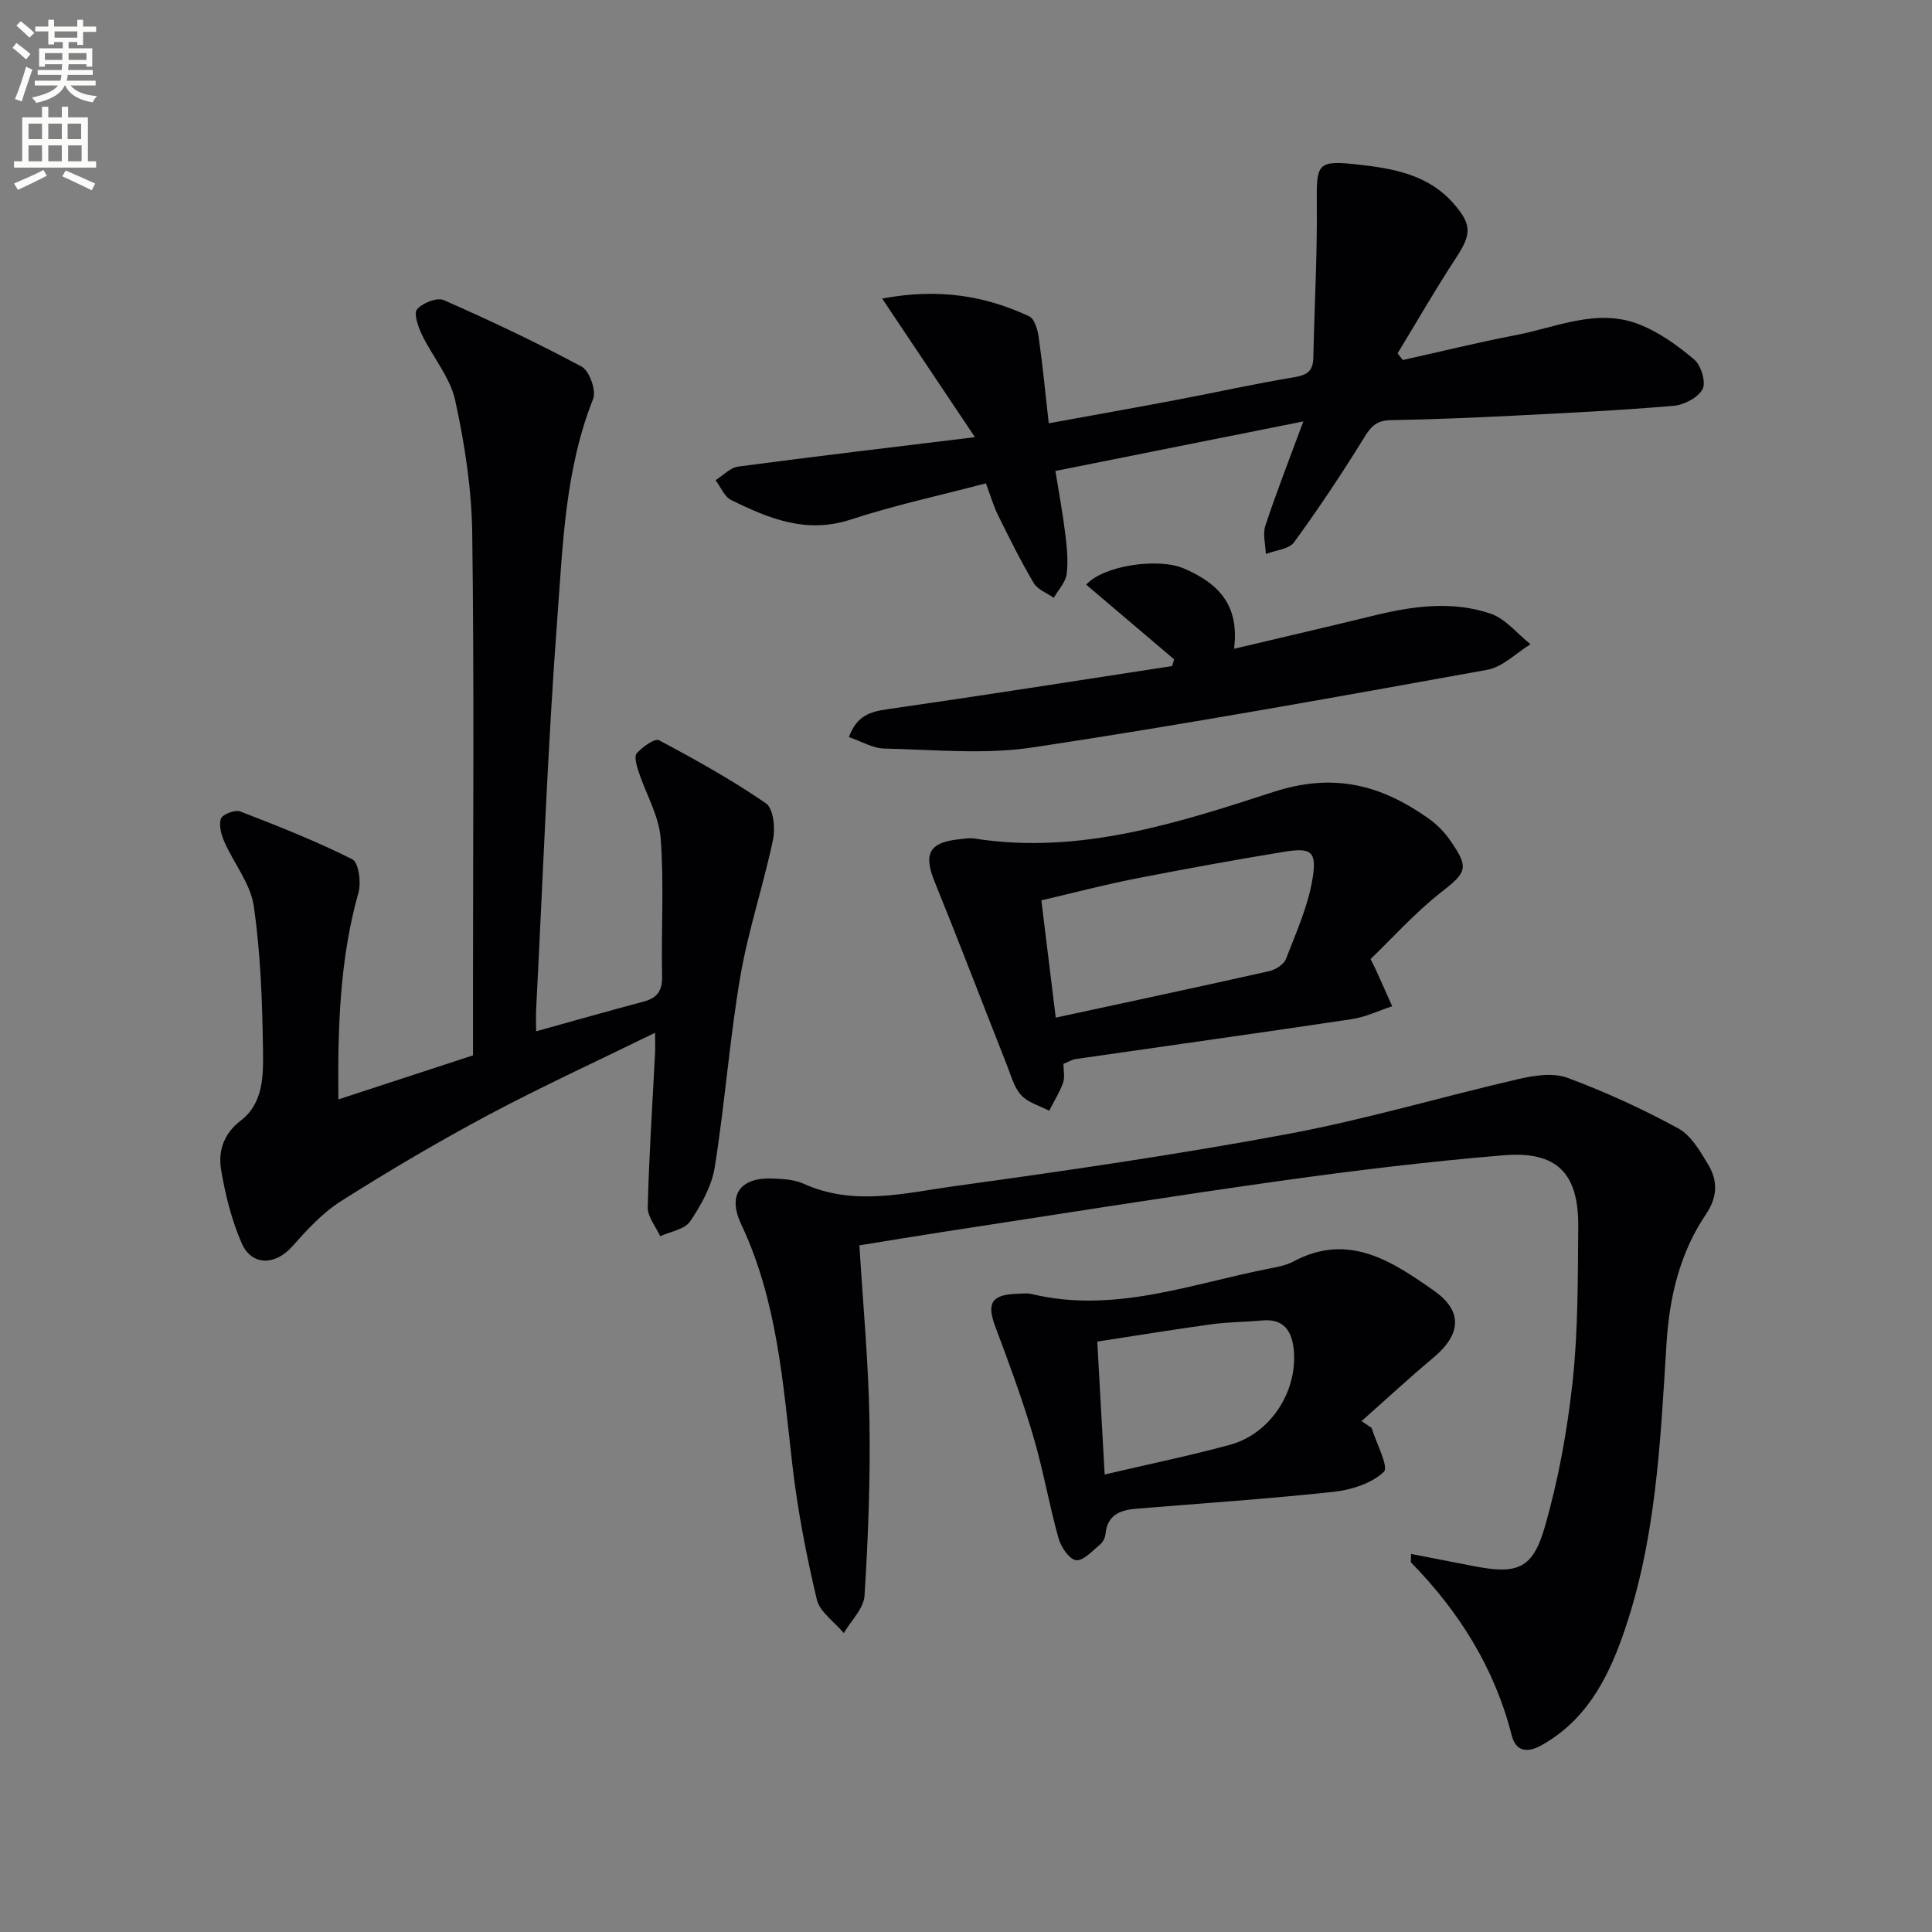
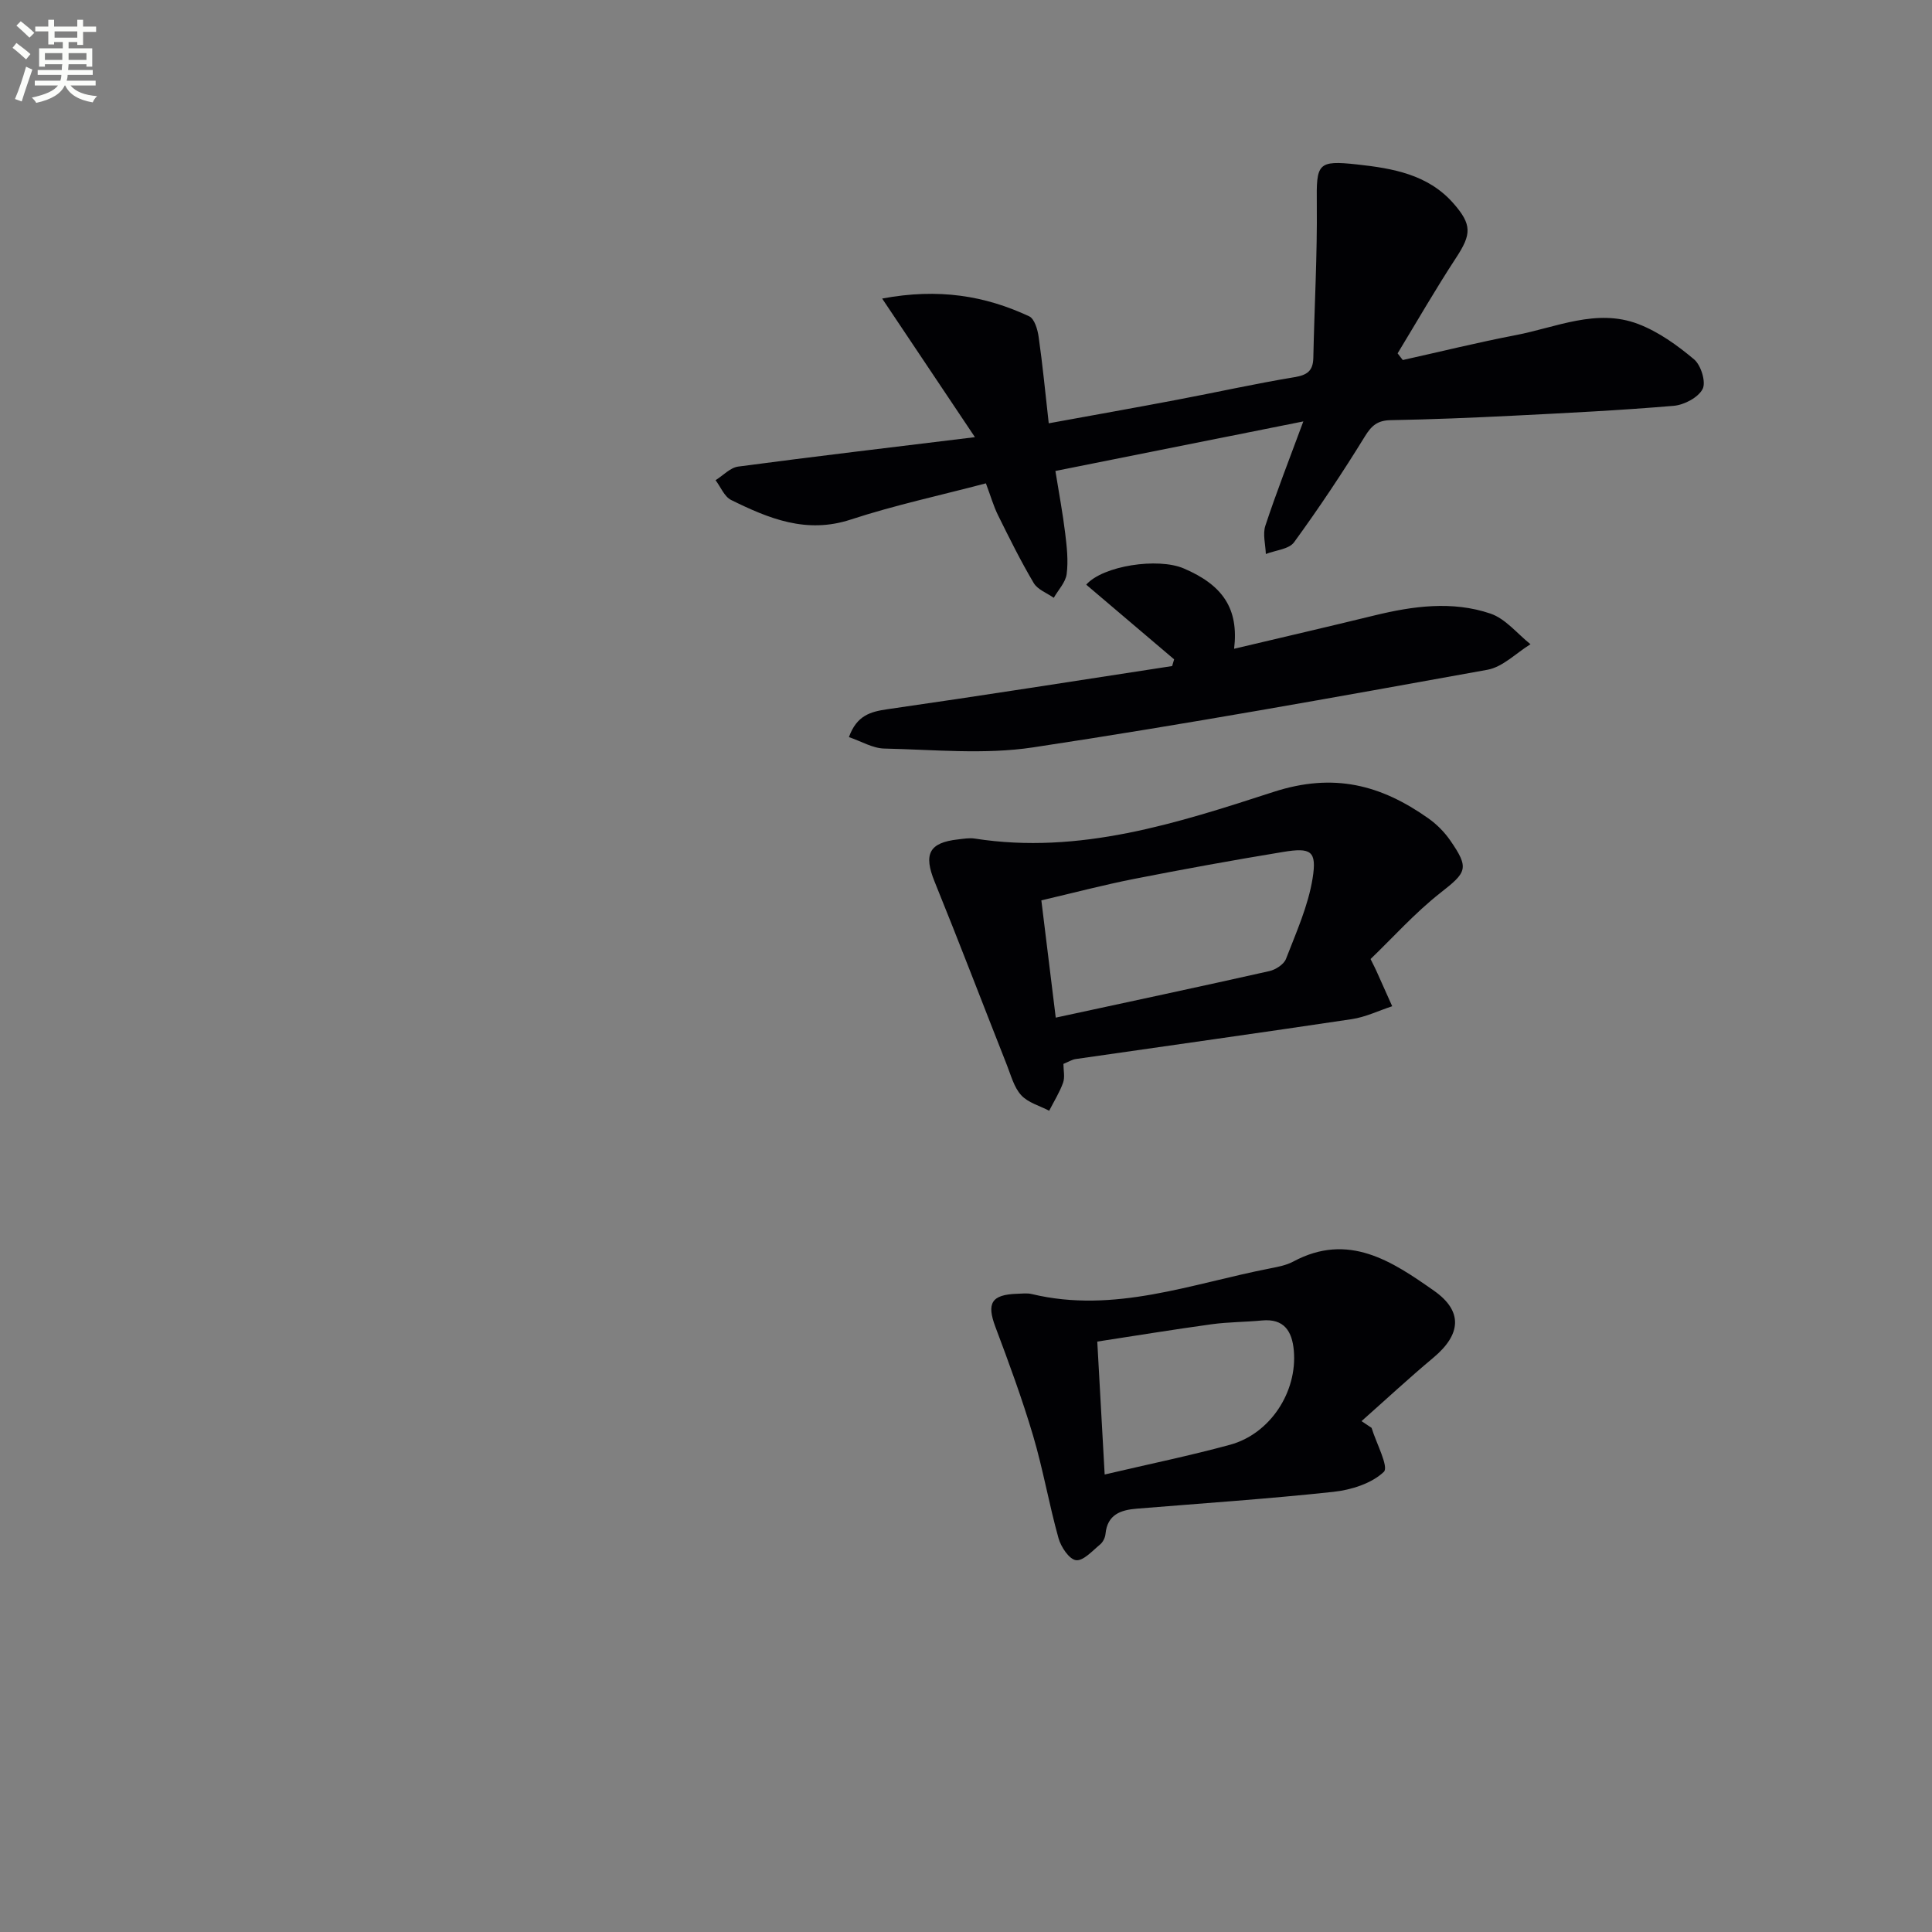
<svg xmlns="http://www.w3.org/2000/svg" enable-background="new 0 0 400 400" viewBox="0 0 400 400">
  <rect x="0" y="0" width="400" height="400" fill="#808080" stroke="none" />
  <path d="m2.6 9.9.8-1c.9.7 1.9 1.4 2.9 2.3l-.9 1.1c-1.1-1-2-1.8-2.8-2.4zm.5 10.6c.9-2.1 1.6-4.3 2.3-6.7.4.2.8.4 1.3.6-.7 2.1-1.5 4.3-2.2 6.6zm.3-15.2.9-.9c1 .8 2 1.6 2.8 2.4l-1 1c-.9-.9-1.8-1.7-2.7-2.5zm12.6-1.2h1.2v1.4h2.7v1.1h-2.7v2.7h-1.2v-.6h-1.8v1.3h4.9v3.8h-1.2v-.5h-3.7c0 .4-.1.9-.1 1.2h5.1v1h-5.2c0 .5-.1.9-.2 1.2h6v1h-5.2c1.1 1.3 2.9 2 5.5 2.2-.4.4-.7.8-.9 1.3-2.9-.5-4.8-1.6-5.7-3.5h-.1c-.8 1.7-2.7 2.9-5.9 3.6-.2-.4-.6-.8-.9-1.1 2.8-.6 4.6-1.4 5.4-2.5h-4.8v-1h5.3c.1-.3.2-.7.2-1.2h-4.9v-1h5c0-.4 0-.8.1-1.2h-3.6v.5h-1.2v-3.8h4.9v-1.3h-1.8v.5h-1.2v-2.7h-2.7v-1h2.7v-1.4h1.2v1.4h4.8zm-6.7 8.3h3.6c0-.4 0-.9 0-1.4h-3.6zm1.9-4.6h4.8v-1.3h-4.7v1.3zm6.7 3.2h-3.7v1.4h3.7z" fill="#fbfcfa" />
-   <path d="m8.7 22.1h1.3v2.2h2.8v-2.2h1.3v2.2h4.1v9.1h1.7v1.3h-17v-1.3h1.7v-9.1h4.1zm.3 13.1.7 1.2c-1.8.9-3.8 1.9-6 2.9-.2-.4-.5-.8-.8-1.3 2.3-1 4.4-1.9 6.1-2.8zm-3.1-6.4h2.8v-3.2h-2.8zm0 4.6h2.8v-3.3h-2.8zm4.1-4.6h2.8v-3.2h-2.8zm0 4.6h2.8v-3.3h-2.8zm3.6 1.9c2.1.9 4.1 1.8 6.1 2.7l-.7 1.4c-2.2-1.1-4.2-2-6.1-2.9zm3.2-9.7h-2.8v3.2h2.8zm-2.7 7.8h2.8v-3.3h-2.8z" fill="#fbfcfa" />
  <g fill="#010104">
-     <path d="m70.06 227.62c9.79-3.2 18.71-6.12 27.87-9.12 0-5.13 0-10.11 0-15.1 0-30.99.26-61.98-.16-92.96-.12-9.21-1.55-18.53-3.53-27.55-1.05-4.8-4.68-9.01-6.89-13.61-.78-1.62-1.74-4.38-1-5.24 1.13-1.32 4.12-2.51 5.51-1.91 9.68 4.26 19.27 8.78 28.58 13.79 1.6.86 3.05 4.95 2.36 6.67-5.77 14.52-6.25 29.92-7.39 45.07-2.03 27.01-3 54.1-4.4 81.16-.08 1.6-.01 3.21-.01 4.7 7.69-2.14 14.97-4.21 22.28-6.16 2.86-.76 3.87-2.3 3.8-5.34-.21-9.49.43-19.03-.3-28.47-.36-4.68-3.05-9.17-4.57-13.79-.4-1.23-.96-3.17-.37-3.81 1.18-1.31 3.72-3.15 4.6-2.69 7.57 4.02 15.09 8.21 22.14 13.06 1.54 1.06 1.97 5.12 1.47 7.5-2 9.52-5.15 18.82-6.78 28.39-2.23 13.07-3.2 26.35-5.29 39.45-.63 3.94-2.82 7.84-5.1 11.22-1.12 1.66-4.07 2.09-6.2 3.07-.9-2-2.62-4.03-2.57-6.01.26-10.62.97-21.23 1.51-31.85.06-1.11.01-2.23.01-4.27-11.9 5.83-23.36 11.08-34.46 16.99-10.4 5.54-20.57 11.55-30.54 17.85-3.85 2.43-7.1 6-10.17 9.45-3.45 3.88-8.36 4.04-10.43-.73-2.08-4.81-3.41-10.06-4.26-15.25-.62-3.79.52-7.4 4.05-10.1 4.79-3.66 4.7-9.47 4.63-14.65-.14-9.95-.49-19.97-1.91-29.79-.67-4.62-4.11-8.81-6.08-13.29-.65-1.48-1.21-3.48-.7-4.83.34-.91 2.93-1.87 3.99-1.46 7.84 3.02 15.68 6.13 23.19 9.89 1.3.65 1.87 4.76 1.29 6.85-3.88 13.77-4.33 27.81-4.17 42.87z" />
-     <path d="m292.15 321.73c4.4.85 8.67 1.67 12.93 2.51 8.99 1.75 12.22.68 14.74-8.06 2.83-9.81 4.68-20.03 5.78-30.2 1.14-10.56 1.06-21.27 1.16-31.91.11-11.18-4.39-15.81-15.52-14.88-15.38 1.29-30.73 3.13-46.02 5.28-23.5 3.3-46.94 7.06-70.4 10.65-5.54.85-11.07 1.78-16.89 2.72.75 12.32 1.88 24.25 2.08 36.19.2 12.11-.26 24.26-1.02 36.35-.17 2.66-2.8 5.16-4.29 7.73-1.93-2.31-4.97-4.35-5.59-6.96-2.17-9.15-3.97-18.44-5.05-27.78-1.95-16.99-3.13-34.05-10.6-49.89-2.9-6.15-.18-9.76 6.56-9.48 2.13.09 4.45.21 6.34 1.07 10.43 4.74 21.02 1.92 31.39.49 23.01-3.17 46.01-6.52 68.84-10.77 16.11-3 31.89-7.71 47.88-11.4 3.24-.75 7.13-1.33 10.08-.23 7.86 2.92 15.55 6.45 22.91 10.46 2.68 1.46 4.57 4.76 6.24 7.57 1.97 3.31 1.91 6.65-.5 10.21-5.42 8.03-7.56 17.1-8.17 26.79-1.28 20.53-2.16 41.18-9.2 60.86-3.26 9.12-7.76 17.28-16.63 22.26-3.01 1.69-5.36 1.33-6.22-2.03-3.54-13.93-10.87-25.59-20.81-35.76-.16-.19-.02-.64-.02-1.79z" />
    <path d="m269.84 87.25c-17.57 3.51-34.26 6.85-51.33 10.26.73 4.55 1.52 8.72 2.03 12.93.34 2.79.66 5.67.3 8.42-.23 1.72-1.74 3.28-2.67 4.91-1.42-1-3.35-1.7-4.15-3.06-2.69-4.54-5.04-9.29-7.38-14.02-.94-1.89-1.52-3.96-2.52-6.62-9.48 2.5-18.89 4.52-27.99 7.5-9.18 3.01-16.96-.21-24.75-4.05-1.41-.69-2.17-2.7-3.23-4.1 1.56-.97 3.03-2.6 4.69-2.82 15.92-2.12 31.87-3.99 49.01-6.09-6.49-9.7-12.56-18.77-19.21-28.7 11.68-2.18 21.27-.6 30.44 3.68 1.1.51 1.75 2.74 1.96 4.26.82 5.73 1.37 11.5 2.09 17.89 9.05-1.65 17.77-3.2 26.46-4.85 8.15-1.54 16.25-3.35 24.42-4.7 2.65-.44 3.84-1.31 3.9-4 .22-10.63.83-21.26.72-31.88-.09-8.33.08-9.07 8.37-8.16 7.29.8 14.59 2.03 19.86 7.99 3.95 4.47 3.79 6.47.62 11.31-4.24 6.47-8.1 13.19-12.12 19.81.36.46.71.92 1.07 1.38 7.79-1.73 15.54-3.65 23.37-5.15 8.38-1.6 16.73-5.6 25.37-2.31 4.2 1.6 8.09 4.4 11.57 7.32 1.43 1.2 2.51 4.7 1.77 6.14-.91 1.76-3.81 3.29-5.98 3.48-11.09.94-22.22 1.49-33.34 2.05-8.42.42-16.84.77-25.27.92-2.69.05-3.94 1.09-5.34 3.37-4.6 7.48-9.48 14.8-14.65 21.9-1.06 1.46-3.85 1.66-5.85 2.44-.07-1.96-.68-4.11-.1-5.86 2.29-6.94 4.96-13.74 7.86-21.59z" />
    <path d="m283.76 198.56c.75 1.51.98 1.95 1.18 2.4 1.1 2.46 2.2 4.91 3.3 7.37-2.78.91-5.5 2.24-8.35 2.67-19.04 2.85-38.11 5.51-57.16 8.26-.79.11-1.53.59-2.56 1.01 0 1.29.34 2.73-.07 3.89-.72 2.02-1.9 3.88-2.88 5.81-1.97-1.04-4.38-1.67-5.79-3.22-1.49-1.62-2.11-4.08-2.96-6.23-5-12.66-9.85-25.37-14.97-37.98-2.31-5.69-1.18-8.08 4.85-8.75 1.16-.13 2.36-.35 3.48-.17 21.63 3.38 41.93-3.2 61.83-9.66 12.52-4.06 22.27-1.44 32.05 5.46 1.73 1.22 3.32 2.82 4.53 4.56 4.04 5.82 3.41 6.62-2.01 10.87-5.29 4.15-9.83 9.25-14.47 13.71zm-65.18 12.13c15.17-3.28 29.71-6.37 44.21-9.63 1.31-.29 3.02-1.39 3.46-2.53 2.11-5.47 4.59-10.96 5.51-16.68.91-5.69-.32-6.42-6.13-5.46-10.29 1.69-20.56 3.56-30.79 5.57-6.4 1.26-12.72 2.93-19.24 4.45 1.01 8.15 1.91 15.53 2.98 24.28z" />
    <path d="m283.97 295.62c.96 3.15 3.61 8.08 2.54 9.11-2.53 2.41-6.75 3.74-10.44 4.14-13.53 1.46-27.12 2.37-40.69 3.48-3.36.27-6.11 1.21-6.5 5.24-.07.77-.53 1.7-1.12 2.18-1.58 1.3-3.47 3.44-4.98 3.25-1.41-.17-3.13-2.75-3.63-4.56-1.96-7.02-3.19-14.24-5.26-21.22-2.26-7.61-5-15.08-7.8-22.51-1.85-4.92-.85-6.7 4.54-6.87 1-.03 2.04-.17 2.99.06 17.1 4.11 33.07-2.15 49.38-5.32 1.62-.32 3.33-.64 4.76-1.41 11.42-6.12 20.44-.06 29.13 6.04 6.06 4.25 5.6 9.07-.11 13.85-5.08 4.25-9.94 8.76-14.89 13.15.69.45 1.39.92 2.08 1.39zm-55.26 9.66c9.3-2.18 17.71-3.91 25.97-6.16 8.3-2.27 13.96-10.95 13.19-19.53-.36-3.94-1.98-6.64-6.6-6.2-3.46.33-6.96.31-10.4.78-7.92 1.09-15.8 2.38-23.69 3.59.53 9.67 1 18.06 1.53 27.52z" />
    <path d="m175.76 152.61c1.63-4.5 4.46-5.27 8.03-5.78 19.65-2.82 39.26-5.92 58.89-8.93.14-.46.27-.93.41-1.39-6.07-5.15-12.14-10.31-18.2-15.46 3.45-3.93 14.84-5.65 20.2-3.36 8.14 3.48 11.4 8.37 10.42 16.63 9.87-2.34 19.48-4.56 29.05-6.9 8-1.95 16.13-3.06 24.03-.38 3.12 1.06 5.54 4.16 8.28 6.34-2.96 1.82-5.73 4.71-8.92 5.29-31.31 5.66-62.63 11.32-94.08 16.07-10.05 1.52-20.52.46-30.79.24-2.39-.05-4.78-1.51-7.32-2.37z" />
  </g>
</svg>